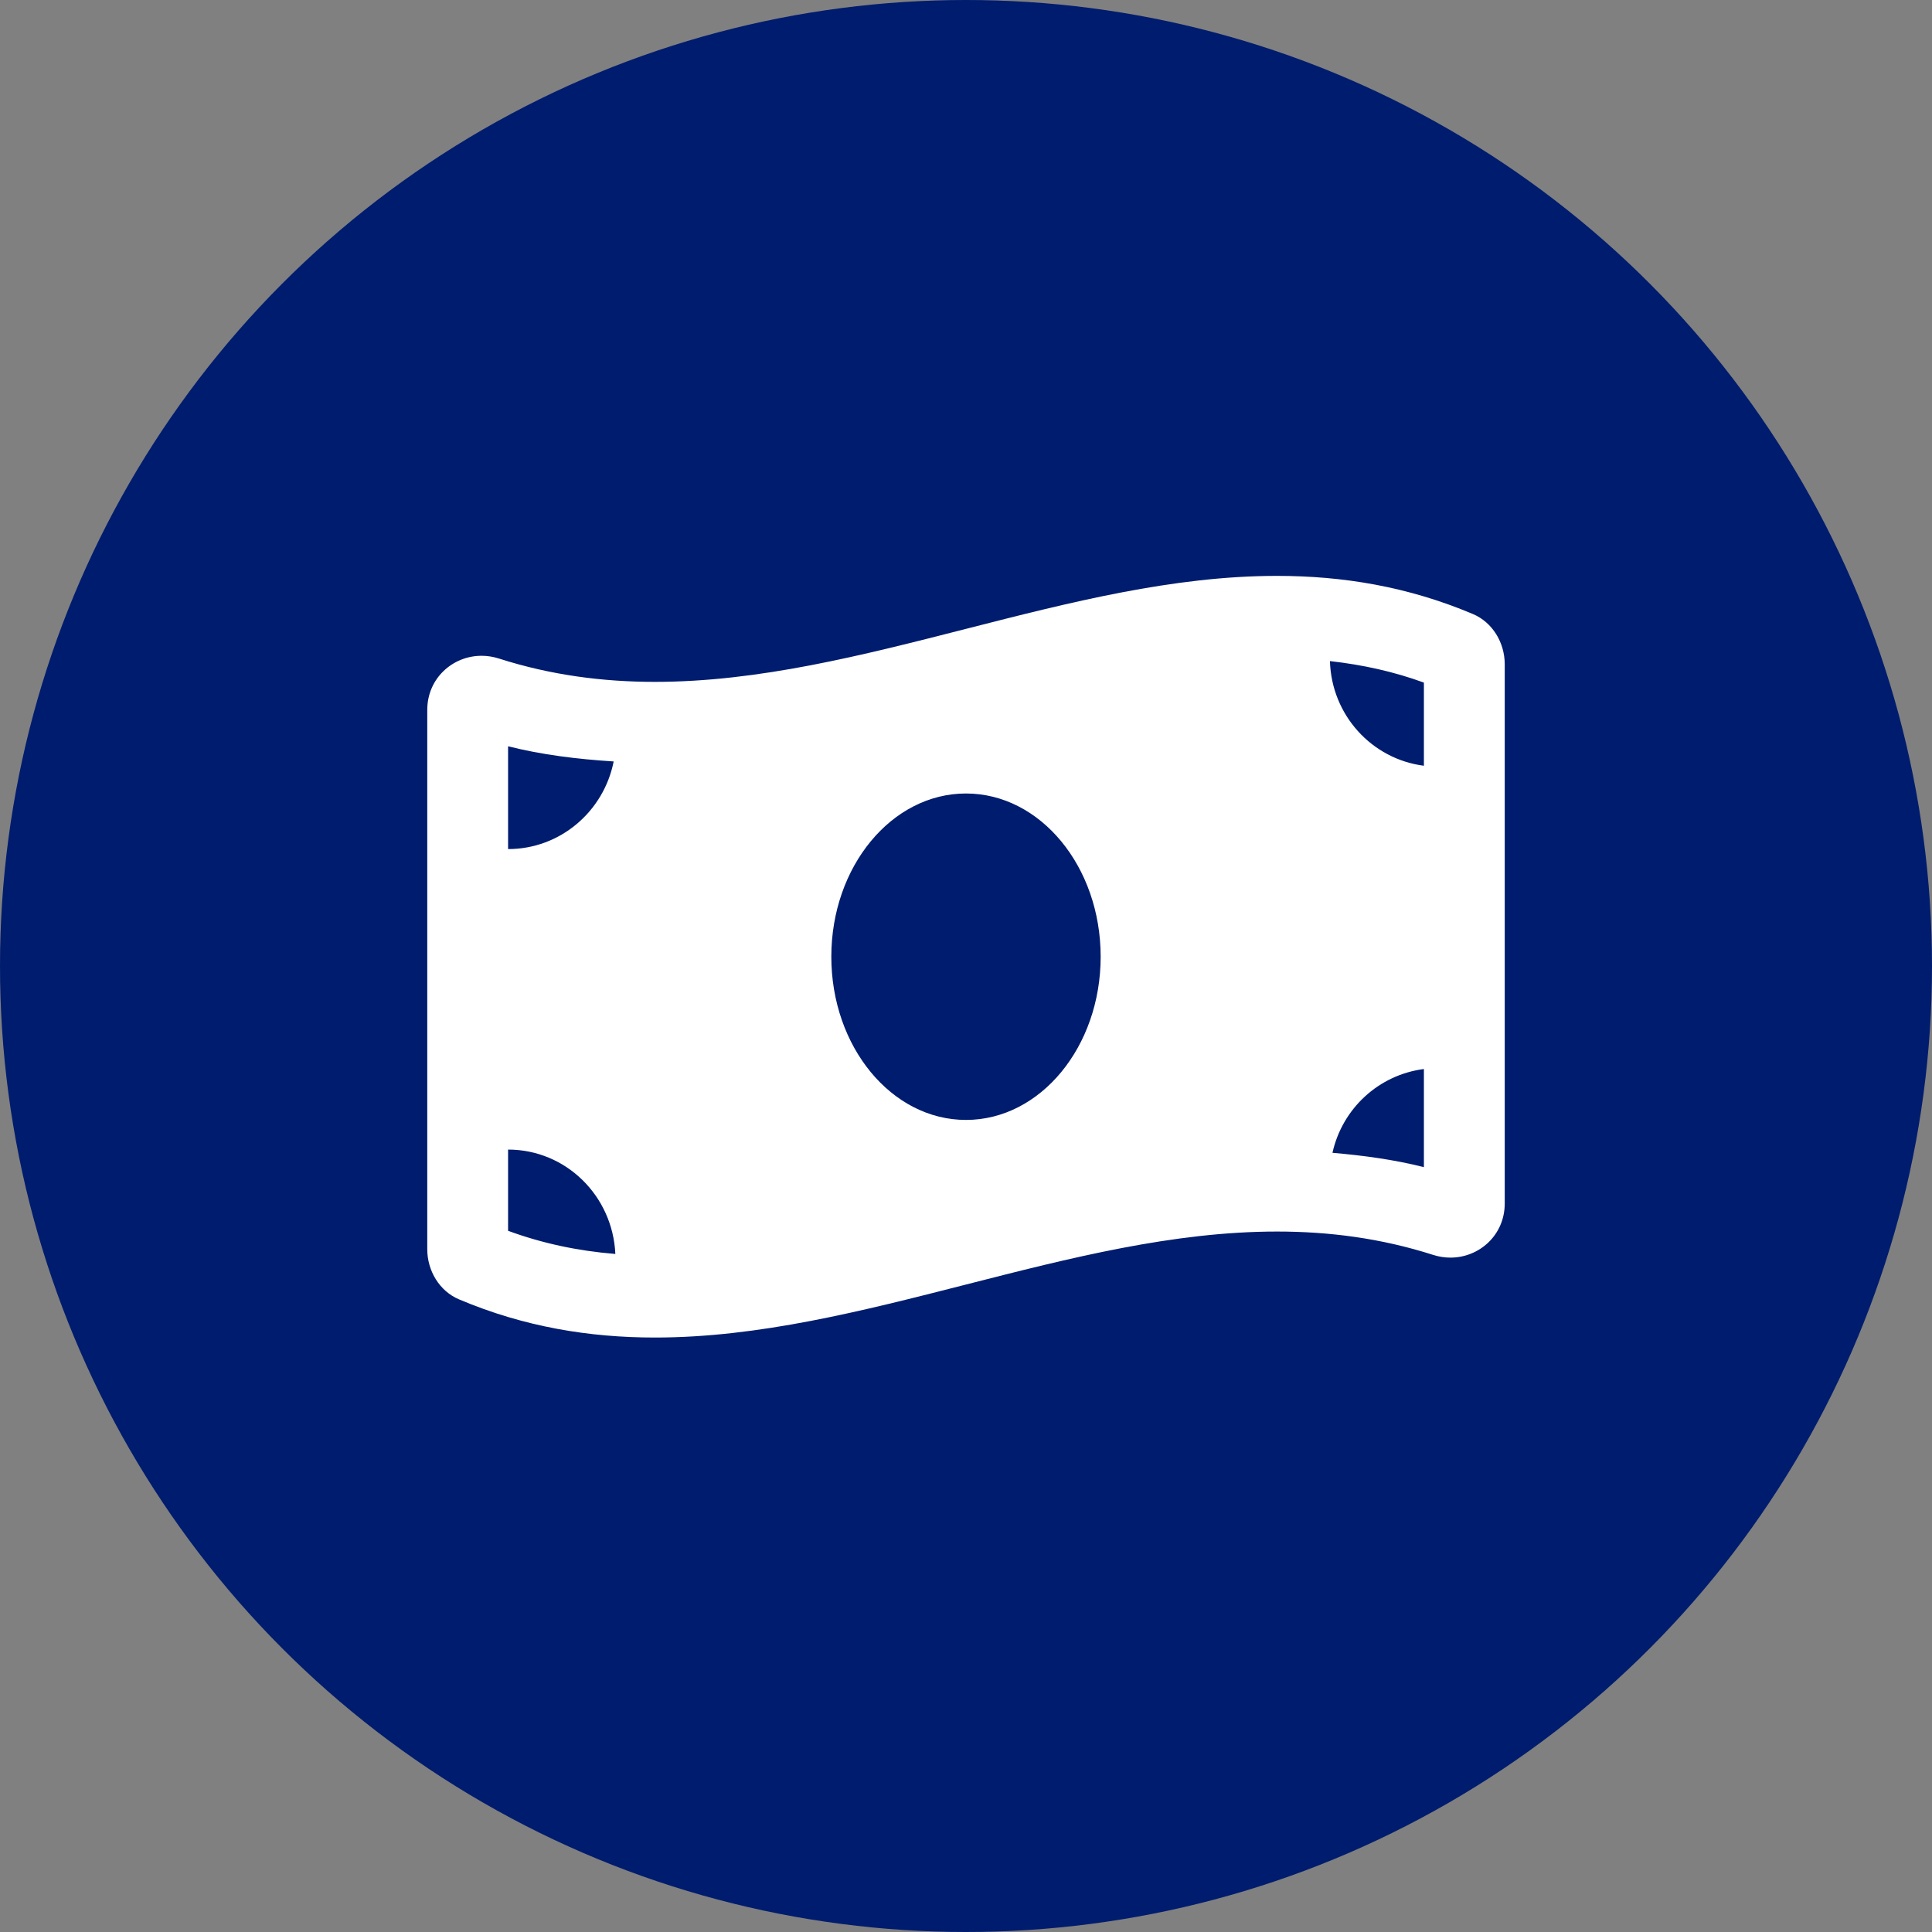
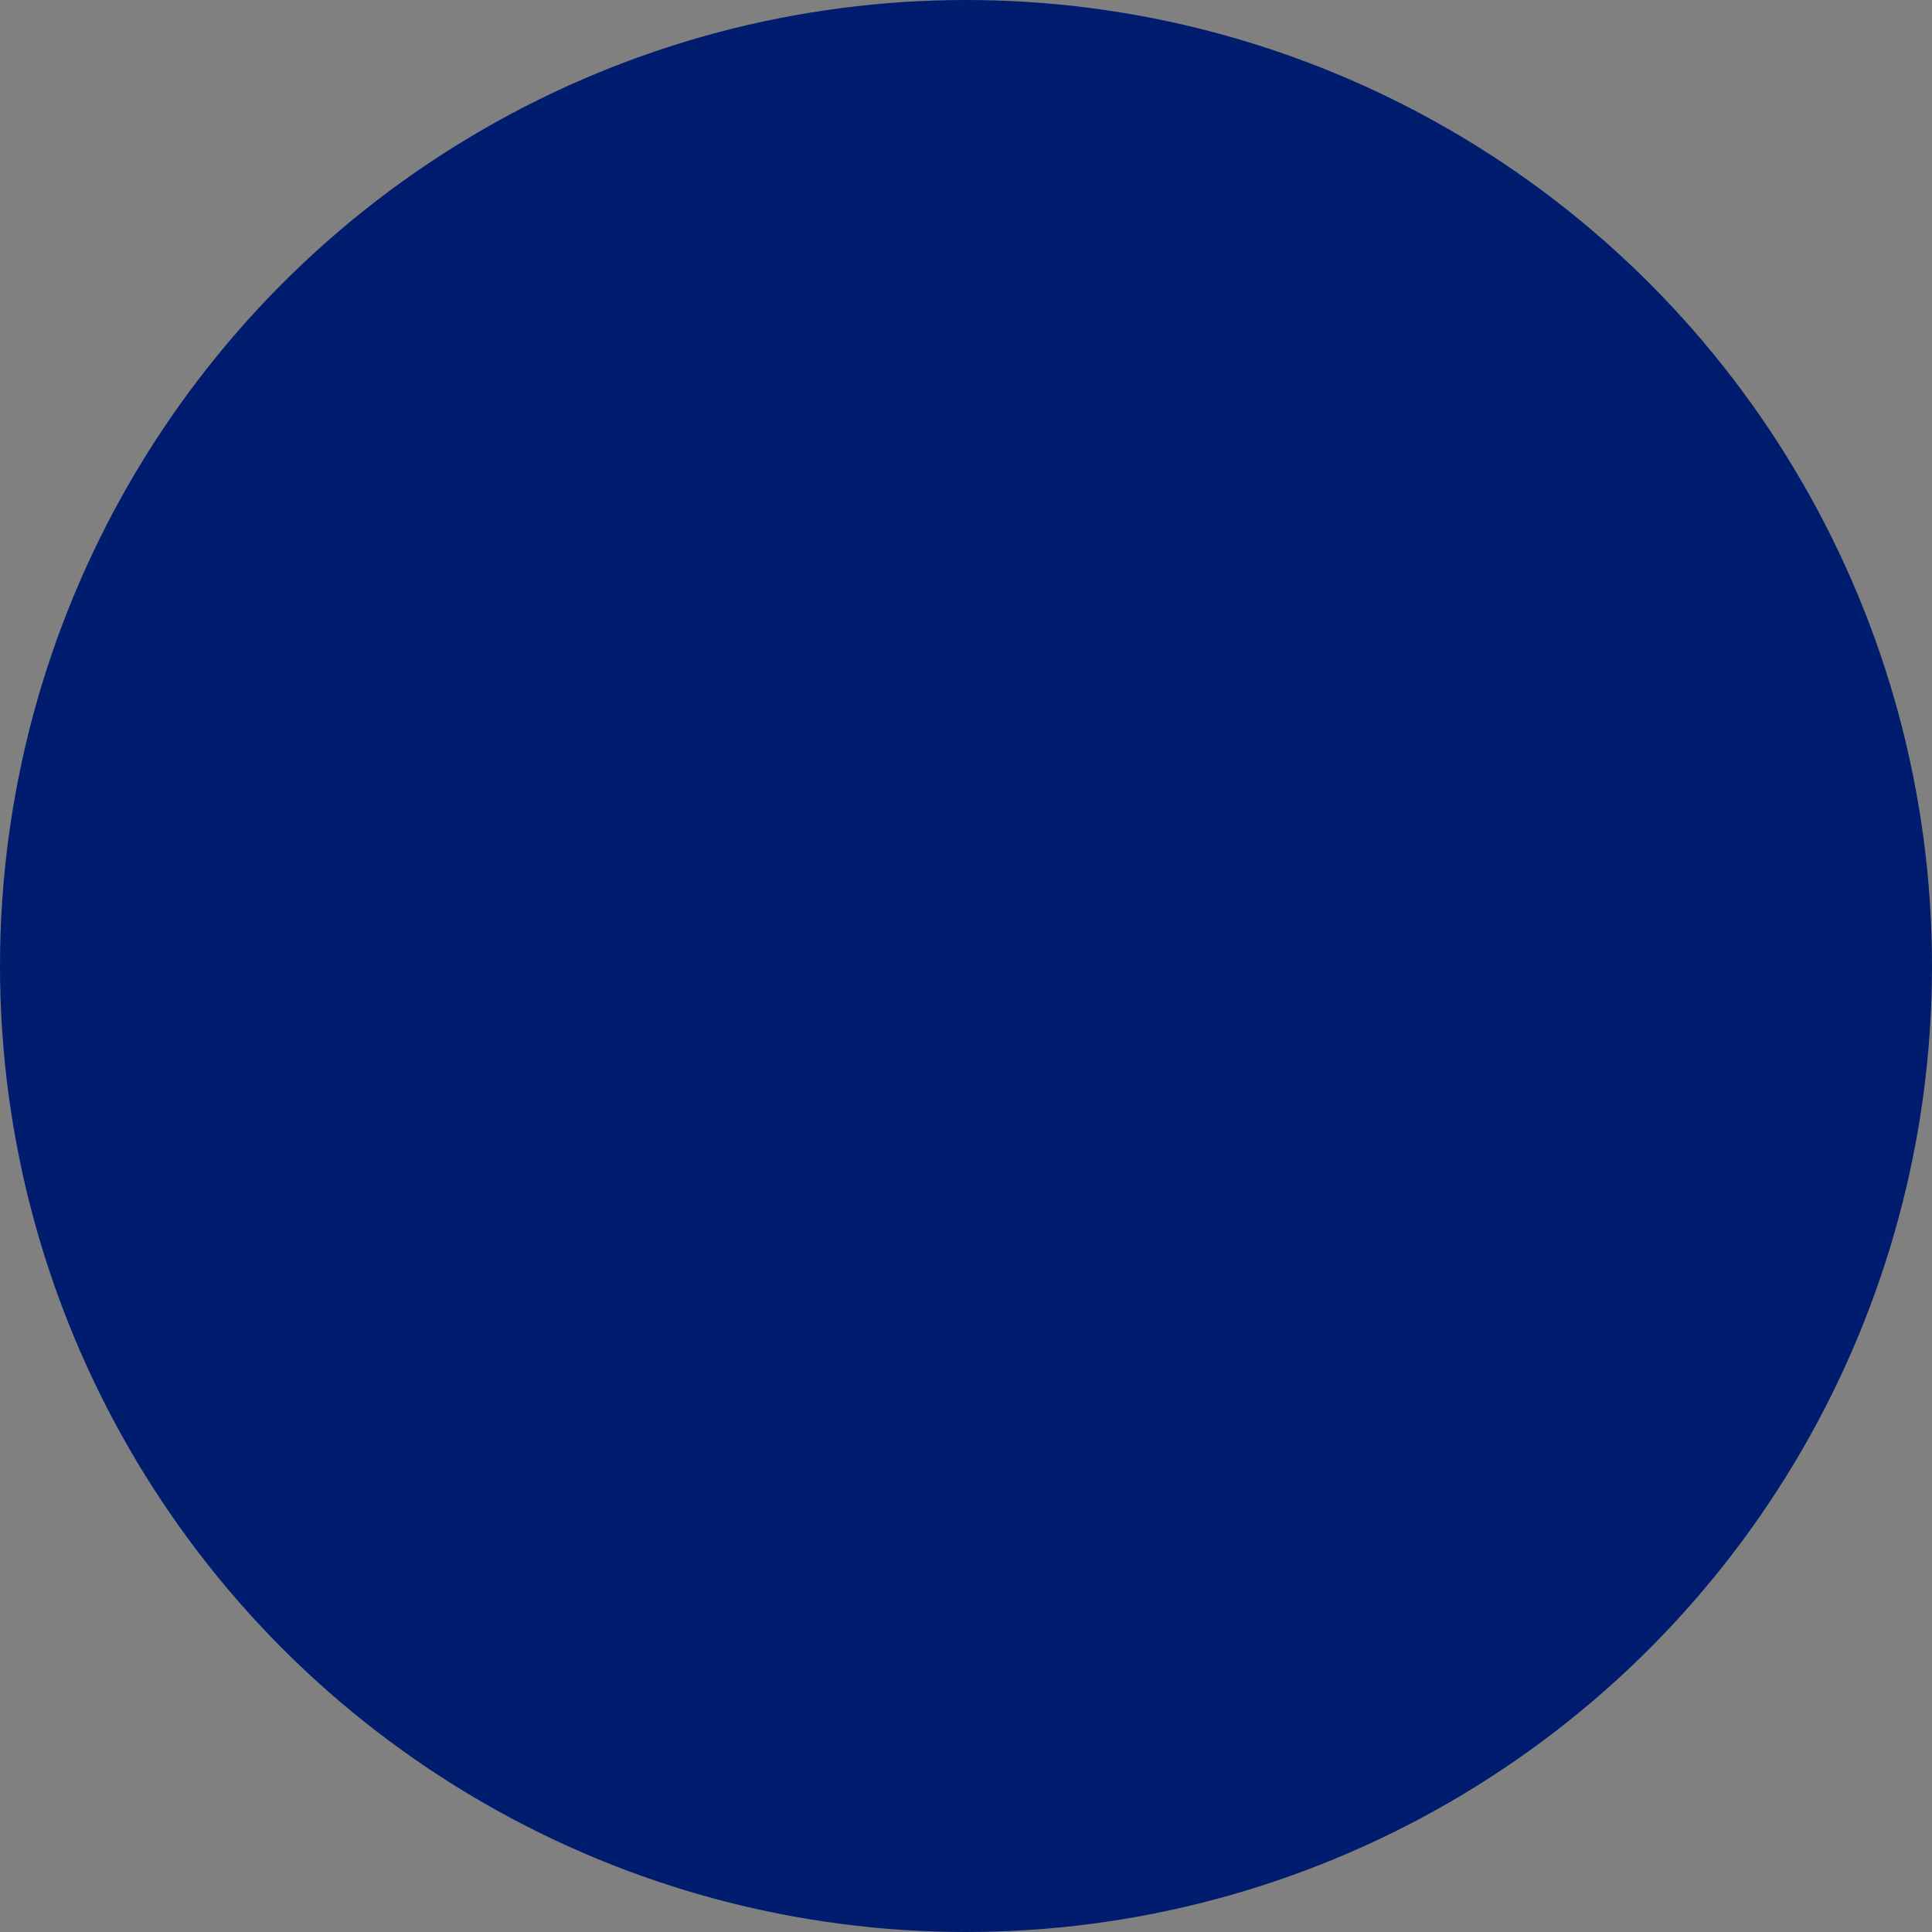
<svg xmlns="http://www.w3.org/2000/svg" width="104" height="104" viewBox="0 0 104 104" fill="none">
  <rect x="0" y="0" width="104" height="104" fill="#808080" stroke="none" />
  <circle cx="52" cy="52" r="52" fill="#001C6E" />
-   <path d="M79.292 33.056C75.776 31.567 72.258 31 68.742 31C57.58 30.999 46.419 36.705 35.257 36.705C32.458 36.705 29.66 36.346 26.861 35.45C26.546 35.349 26.231 35.301 25.923 35.301C24.363 35.301 23 36.52 23 38.212V67.248C23 68.403 23.655 69.499 24.707 69.944C28.223 71.433 31.741 72 35.257 72C46.419 72 57.581 66.294 68.743 66.294C71.543 66.294 74.34 66.653 77.139 67.549C77.454 67.65 77.769 67.698 78.077 67.698C79.637 67.698 81 66.479 81 64.787V35.752C80.999 34.596 80.344 33.501 79.292 33.056ZM27.35 40.172C29.173 40.633 31.076 40.865 33.034 40.989C32.501 43.679 30.159 45.706 27.35 45.706V40.172ZM27.35 66.254V61.882C30.465 61.882 32.985 64.377 33.124 67.501C31.082 67.335 29.173 66.924 27.35 66.254ZM51.999 60.286C47.995 60.286 44.75 56.351 44.75 51.5C44.75 46.648 47.996 42.714 51.999 42.714C56.003 42.714 59.249 46.648 59.249 51.5C59.249 56.353 56.002 60.286 51.999 60.286ZM76.649 62.828C75.061 62.426 73.413 62.201 71.727 62.056C72.258 59.669 74.219 57.857 76.649 57.546V62.828ZM76.649 41.22C73.85 40.862 71.678 38.502 71.591 35.587C73.362 35.785 75.043 36.157 76.649 36.745V41.22Z" fill="white" />
</svg>